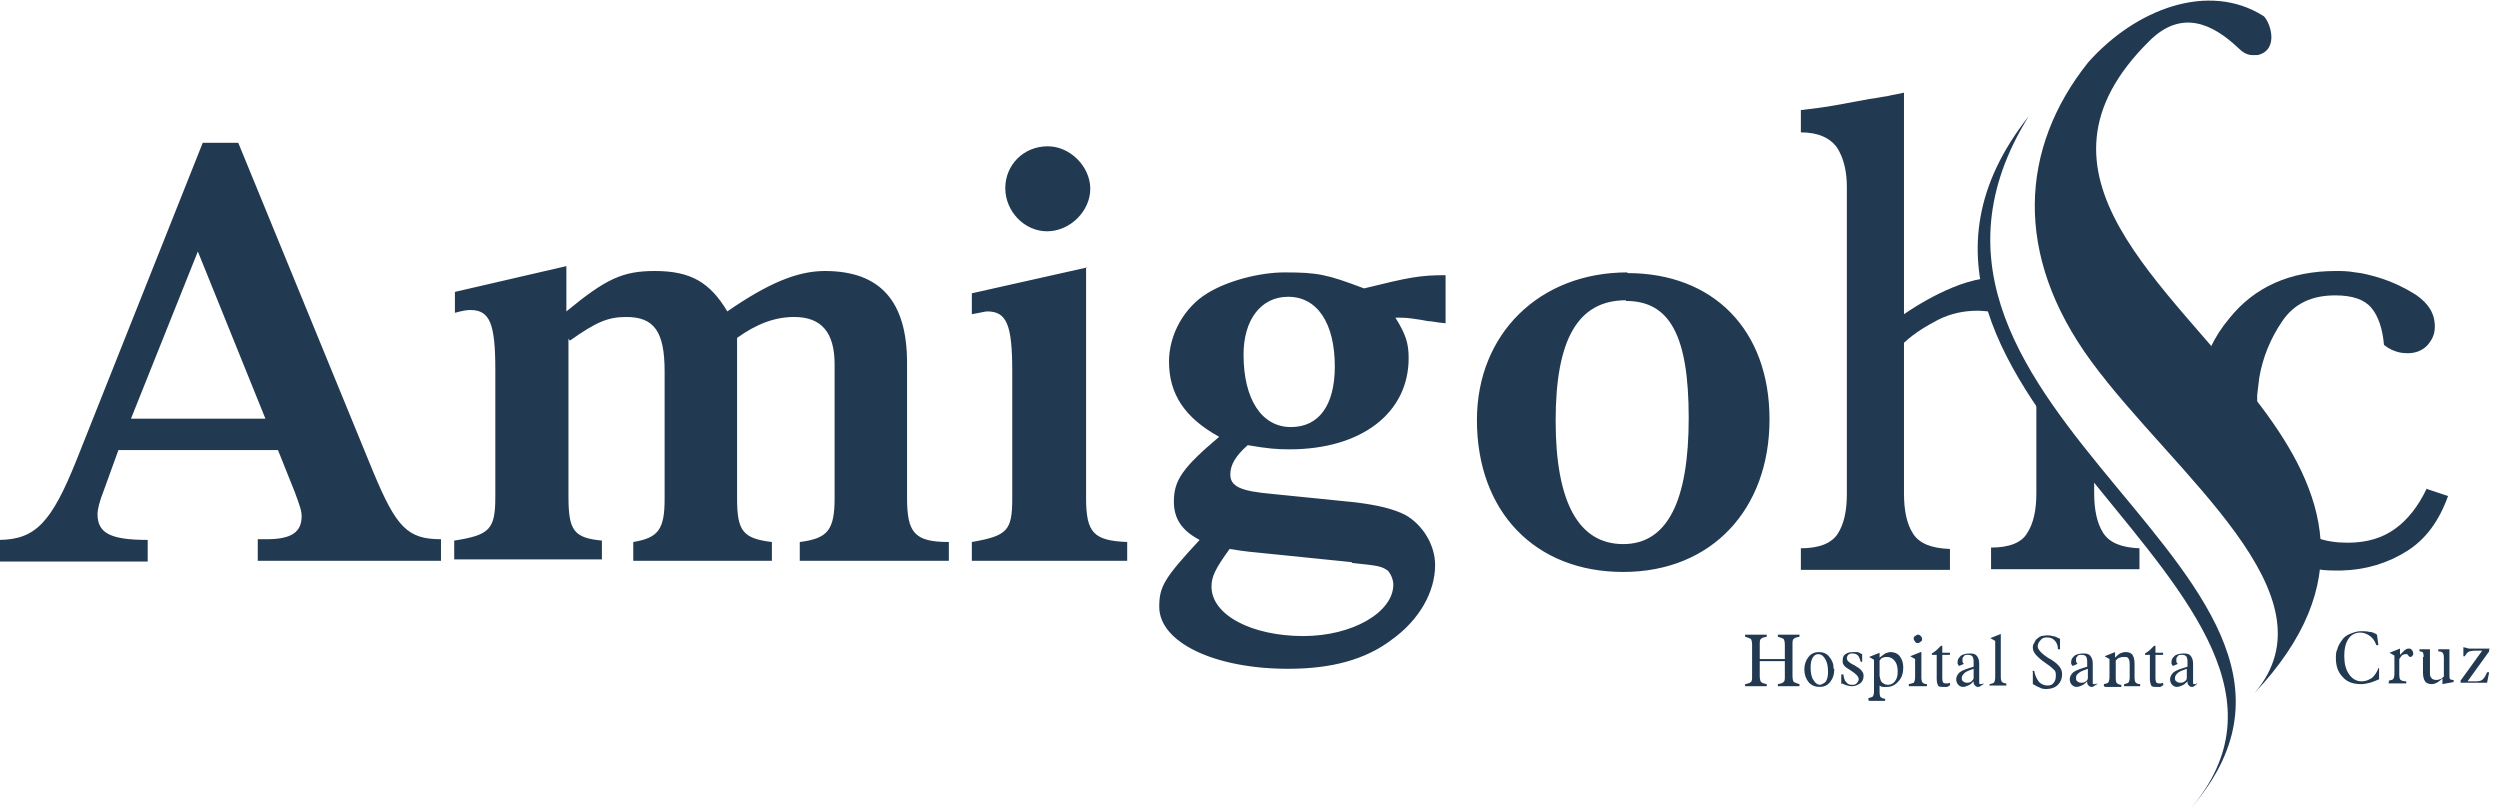
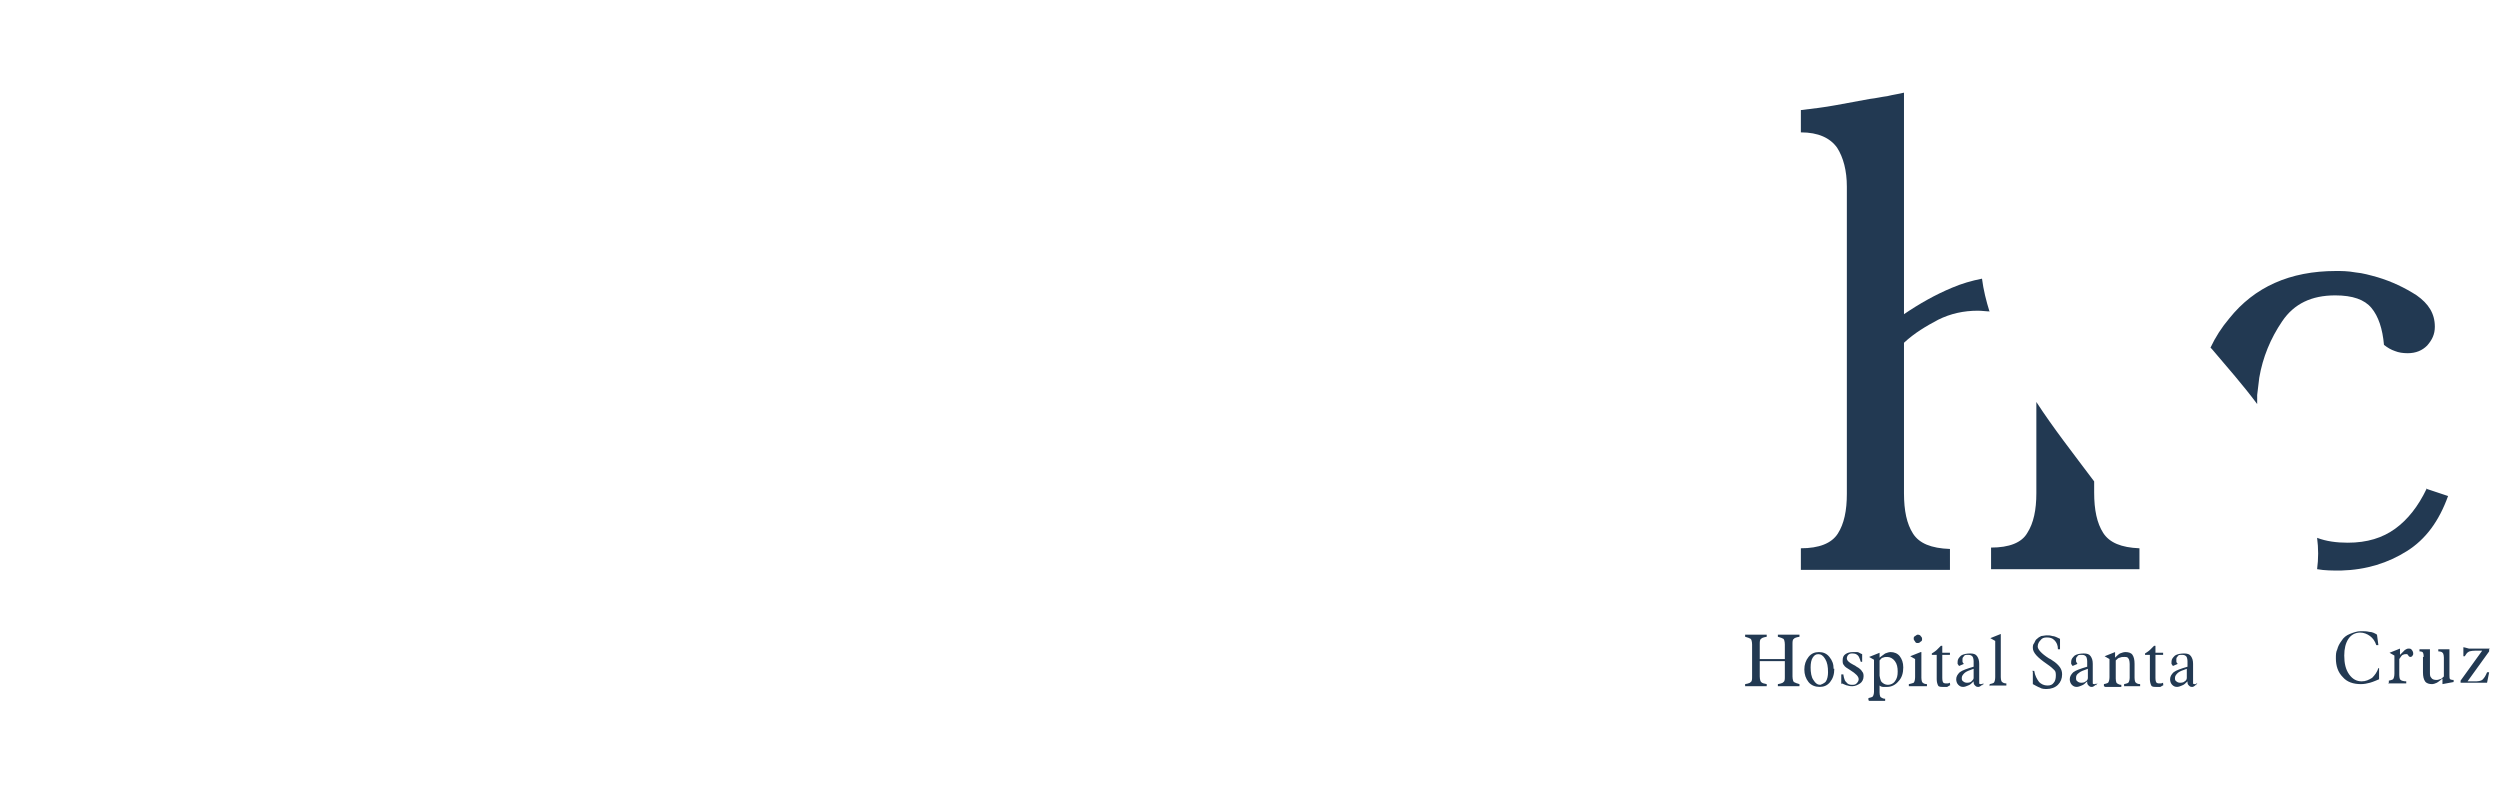
<svg xmlns="http://www.w3.org/2000/svg" width="170" height="55" viewBox="0 0 170 55" fill="none">
  <g clip-path="url(#clip0_355_90)">
-     <path fill-rule="evenodd" clip-rule="evenodd" d="M110.568 20.465C113.553 20.465 114.832 22.834 114.832 28.424C114.832 34.014 113.411 36.998 110.379 36.998C107.347 36.998 105.784 34.156 105.784 28.613C105.784 23.071 107.3 20.418 110.568 20.418V20.465ZM110.663 18.523C104.694 18.523 100.431 22.692 100.431 28.566C100.431 34.772 104.363 38.893 110.379 38.893C116.395 38.893 120.327 34.63 120.327 28.518C120.327 22.407 116.49 18.57 110.663 18.57V18.523ZM91.903 38.277C93.799 38.467 93.941 38.514 94.367 38.798C94.556 38.988 94.746 39.414 94.746 39.746C94.746 41.641 91.951 43.252 88.635 43.252C85.129 43.252 82.382 41.83 82.382 39.888C82.382 39.225 82.618 38.704 83.613 37.33C84.798 37.519 84.94 37.519 86.361 37.661L91.951 38.23L91.903 38.277ZM87.593 20.181C89.582 20.181 90.767 21.981 90.767 24.918C90.767 27.571 89.677 29.04 87.782 29.04C85.792 29.04 84.561 27.145 84.561 24.113C84.561 21.744 85.745 20.181 87.593 20.181ZM98.299 18.712C96.546 18.712 95.835 18.854 92.756 19.612C90.246 18.665 89.63 18.523 87.356 18.523C85.65 18.523 83.471 19.091 82.097 19.944C80.534 20.891 79.492 22.739 79.492 24.587C79.492 26.813 80.581 28.424 82.903 29.703C80.439 31.787 79.823 32.64 79.823 34.108C79.823 35.293 80.392 36.098 81.576 36.714C79.16 39.319 78.829 39.888 78.829 41.262C78.829 43.678 82.571 45.478 87.593 45.478C90.53 45.478 92.851 44.862 94.651 43.488C96.499 42.162 97.588 40.267 97.588 38.419C97.588 37.046 96.736 35.672 95.551 35.009C94.698 34.582 93.656 34.345 92.14 34.156L86.503 33.587C84.324 33.398 83.661 33.066 83.661 32.261C83.661 31.598 84.04 30.982 84.845 30.271C86.219 30.508 86.835 30.555 87.687 30.555C92.567 30.555 95.788 28.092 95.788 24.35C95.788 23.355 95.599 22.739 94.888 21.602C95.599 21.602 95.646 21.602 96.594 21.744L97.115 21.839C97.399 21.839 97.683 21.934 98.299 21.981V18.617V18.712ZM71.249 9.948C69.591 9.948 68.359 11.227 68.359 12.791C68.359 14.354 69.638 15.728 71.202 15.728C72.765 15.728 74.139 14.354 74.139 12.838C74.139 11.322 72.765 9.948 71.249 9.948ZM73.902 18.191L66.085 19.944V21.365C66.654 21.27 66.985 21.176 67.127 21.176C68.454 21.176 68.833 22.076 68.833 25.25V33.872C68.833 36.098 68.501 36.43 66.085 36.856V38.135H76.649V36.856C74.376 36.761 73.854 36.24 73.854 33.872V18.144L73.902 18.191ZM38.751 23.165C40.551 21.886 41.357 21.555 42.588 21.555C44.483 21.555 45.194 22.549 45.194 25.25V33.919C45.194 36.003 44.767 36.572 43.062 36.856V38.135H52.489V36.856C50.5 36.619 50.121 36.098 50.121 33.872V22.976C51.447 22.028 52.679 21.555 54.005 21.555C55.853 21.555 56.753 22.597 56.753 24.776V33.872C56.753 36.051 56.279 36.619 54.384 36.856V38.135H64.522V36.856C62.201 36.856 61.68 36.24 61.68 33.872V24.681C61.68 20.512 59.879 18.428 56.09 18.428C54.195 18.428 52.205 19.281 49.457 21.176C48.273 19.186 46.947 18.428 44.531 18.428C42.351 18.428 41.215 18.949 38.514 21.176V18.096L30.934 19.849V21.27C31.456 21.128 31.74 21.081 31.977 21.081C33.303 21.081 33.682 21.981 33.682 25.155V33.777C33.682 36.003 33.303 36.382 30.887 36.761V38.041H40.93V36.761C39.035 36.572 38.656 36.098 38.656 33.777V23.023L38.751 23.165ZM8.906 28.471L13.454 17.102L18.049 28.471H8.906ZM0 38.183H10.043V36.714C7.485 36.714 6.632 36.24 6.632 34.961C6.632 34.63 6.774 34.061 7.059 33.35L8.053 30.603H18.902L20.039 33.445C20.37 34.345 20.512 34.724 20.512 35.103C20.512 36.193 19.802 36.667 18.144 36.667H17.528V38.135H29.987V36.667C27.713 36.667 26.955 35.861 25.392 32.119L16.202 9.711H13.786L5.211 31.266C3.506 35.53 2.416 36.667 0 36.714V38.183Z" fill="#223952" />
    <path fill-rule="evenodd" clip-rule="evenodd" d="M135.298 21.176C135.061 21.176 134.776 21.128 134.492 21.128C133.545 21.128 132.645 21.318 131.792 21.744C130.987 22.171 130.181 22.644 129.471 23.308V33.54C129.471 34.724 129.66 35.624 130.087 36.288C130.513 36.951 131.318 37.283 132.597 37.33V38.751H122.459V37.283C123.691 37.283 124.544 36.951 124.97 36.288C125.397 35.624 125.586 34.724 125.586 33.587V12.696C125.586 11.606 125.349 10.706 124.923 10.043C124.449 9.38 123.644 9.001 122.459 9.001V7.485C123.265 7.39 124.07 7.295 124.828 7.153C125.586 7.011 126.344 6.869 127.149 6.727C127.576 6.68 127.955 6.585 128.334 6.538C128.713 6.443 129.092 6.395 129.471 6.301V21.365C130.513 20.655 131.602 20.039 132.739 19.565C133.403 19.281 134.066 19.091 134.776 18.949C134.871 19.707 135.061 20.465 135.298 21.223V21.176ZM145.483 38.704H135.392V37.235C136.624 37.235 137.477 36.904 137.856 36.24C138.282 35.577 138.472 34.677 138.472 33.54V27.334C139.608 29.087 140.982 30.84 142.403 32.735V33.493C142.403 34.677 142.593 35.577 143.019 36.24C143.446 36.904 144.251 37.235 145.483 37.283V38.704Z" fill="#223952" />
-     <path fill-rule="evenodd" clip-rule="evenodd" d="M153.868 1.042C154.342 1.374 155.053 3.363 153.537 3.742C153.11 3.742 152.779 3.837 152.21 3.269C150.505 1.658 148.373 0.568 146.147 2.795C136.956 11.89 147.473 19.281 153.774 27.666C158.084 33.398 160.358 39.651 153.3 47.136C159.032 40.456 147.852 32.261 142.215 24.587C136.861 17.291 137.383 10.043 141.978 4.263C145.199 0.616 150.173 -1.279 153.916 1.089L153.868 1.042Z" fill="#223952" />
-     <path fill-rule="evenodd" clip-rule="evenodd" d="M137.949 7.911C125.443 28.045 162.678 39.225 148.94 55C161.446 40.409 123.122 26.718 137.949 7.911Z" fill="#223952" />
    <path fill-rule="evenodd" clip-rule="evenodd" d="M150.314 23.639C150.646 22.929 151.072 22.265 151.594 21.649C153.299 19.518 155.715 18.428 158.842 18.428C159.221 18.428 159.647 18.428 160.168 18.523C160.689 18.57 161.163 18.712 161.684 18.855C162.631 19.139 163.532 19.565 164.337 20.086C165.142 20.655 165.569 21.318 165.569 22.218C165.569 22.739 165.379 23.118 165.047 23.497C164.716 23.829 164.289 24.018 163.721 24.018C163.389 24.018 163.105 23.971 162.868 23.876C162.584 23.781 162.347 23.639 162.11 23.45C162.016 22.36 161.731 21.507 161.258 20.939C160.784 20.37 159.979 20.086 158.794 20.086C157.184 20.086 155.999 20.655 155.194 21.839C154.389 23.023 153.867 24.302 153.631 25.676C153.583 26.103 153.536 26.482 153.488 26.86C153.488 27.05 153.488 27.239 153.488 27.476C152.541 26.197 151.451 24.966 150.409 23.734L150.314 23.639ZM165.047 33.256L166.469 33.73C165.853 35.435 164.953 36.667 163.674 37.472C162.395 38.277 160.926 38.751 159.173 38.798C158.605 38.798 158.084 38.798 157.563 38.704C157.657 37.993 157.657 37.283 157.563 36.572C158.178 36.809 158.889 36.904 159.647 36.904C160.973 36.904 162.016 36.572 162.868 35.956C163.721 35.34 164.432 34.44 165 33.256V33.209L165.047 33.256Z" fill="#223952" />
    <path fill-rule="evenodd" clip-rule="evenodd" d="M169.262 44.152V44.294L167.794 46.331H168.362C168.362 46.331 168.741 46.331 168.836 46.189C168.931 46.094 169.026 45.952 169.12 45.715H169.262L169.12 46.425H167.32V46.283L168.789 44.246H168.315C168.315 44.246 167.936 44.246 167.841 44.341C167.746 44.388 167.699 44.483 167.604 44.625H167.51V44.009C167.51 44.009 167.746 44.057 167.889 44.104C167.983 44.104 168.125 44.104 168.22 44.104H169.31L169.262 44.152ZM164.809 44.673C164.809 44.673 164.809 44.436 164.762 44.388C164.762 44.341 164.667 44.294 164.525 44.294V44.152H165.236V45.715C165.236 45.904 165.236 45.999 165.33 46.094C165.378 46.189 165.52 46.236 165.662 46.236C165.757 46.236 165.804 46.236 165.899 46.189C165.994 46.189 166.088 46.094 166.183 45.999V44.72C166.183 44.72 166.183 44.436 166.088 44.388C166.088 44.341 165.946 44.294 165.804 44.294V44.152H166.562V45.904C166.562 46.047 166.562 46.141 166.609 46.189C166.609 46.189 166.704 46.236 166.799 46.236C166.799 46.236 166.799 46.236 166.846 46.236V46.378L166.088 46.52V46.141C166.088 46.141 165.804 46.378 165.709 46.425C165.615 46.473 165.473 46.52 165.378 46.52C165.188 46.52 164.999 46.473 164.904 46.331C164.809 46.189 164.762 45.999 164.762 45.715V44.673H164.809ZM162.441 46.425V46.283C162.441 46.283 162.678 46.236 162.725 46.189C162.772 46.141 162.82 45.999 162.82 45.81V44.578L162.488 44.388L163.199 44.104V44.531C163.199 44.531 163.483 44.246 163.53 44.199C163.625 44.152 163.672 44.104 163.767 44.104C163.862 44.104 163.957 44.104 164.004 44.199C164.051 44.246 164.099 44.341 164.099 44.436C164.099 44.483 164.099 44.531 164.051 44.578C164.051 44.625 163.957 44.673 163.909 44.673C163.909 44.673 163.814 44.673 163.767 44.578C163.767 44.578 163.72 44.483 163.672 44.483C163.672 44.483 163.625 44.483 163.578 44.483C163.53 44.483 163.483 44.483 163.388 44.531C163.341 44.531 163.246 44.673 163.151 44.815V45.904C163.151 45.904 163.151 46.189 163.246 46.236C163.293 46.283 163.436 46.331 163.625 46.331V46.473H162.393L162.441 46.425ZM161.635 45.431H161.777V46.189C161.777 46.189 161.351 46.378 161.162 46.425C160.972 46.473 160.783 46.52 160.546 46.52C160.025 46.52 159.598 46.378 159.314 46.047C158.982 45.715 158.84 45.288 158.84 44.767C158.84 44.531 158.84 44.341 158.935 44.152C158.982 43.962 159.077 43.773 159.219 43.583C159.361 43.346 159.551 43.204 159.788 43.109C160.025 43.015 160.262 42.92 160.546 42.92C160.735 42.92 160.925 42.92 161.114 42.967C161.304 42.967 161.493 43.062 161.635 43.157L161.73 43.867H161.588C161.493 43.583 161.351 43.394 161.162 43.252C160.972 43.109 160.735 43.015 160.498 43.015C160.167 43.015 159.883 43.157 159.693 43.441C159.504 43.725 159.409 44.104 159.409 44.578C159.409 45.099 159.504 45.525 159.74 45.857C159.977 46.189 160.262 46.331 160.593 46.331C160.877 46.331 161.067 46.236 161.304 46.094C161.493 45.904 161.635 45.715 161.73 45.431H161.635Z" fill="#223952" />
    <path fill-rule="evenodd" clip-rule="evenodd" d="M149.414 46.425C149.414 46.425 149.319 46.568 149.271 46.615C149.224 46.662 149.129 46.71 149.082 46.71C148.987 46.71 148.94 46.71 148.845 46.615C148.75 46.52 148.75 46.473 148.75 46.331C148.608 46.473 148.513 46.568 148.371 46.615C148.277 46.662 148.134 46.71 148.04 46.71C147.898 46.71 147.803 46.662 147.708 46.568C147.613 46.473 147.566 46.331 147.566 46.188C147.566 45.999 147.661 45.857 147.803 45.715C147.992 45.573 148.277 45.478 148.75 45.336V44.957C148.75 44.957 148.75 44.72 148.656 44.625C148.561 44.53 148.466 44.53 148.324 44.53C148.229 44.53 148.134 44.53 148.087 44.625C148.04 44.673 147.992 44.72 147.992 44.815C147.992 44.815 147.992 44.909 147.992 44.957C147.992 45.004 147.992 45.051 148.087 45.146L147.755 45.288C147.755 45.288 147.708 45.194 147.661 45.146C147.661 45.099 147.661 45.051 147.661 45.004C147.661 44.815 147.755 44.72 147.898 44.578C148.04 44.483 148.277 44.436 148.513 44.436C148.75 44.436 148.892 44.483 148.987 44.625C149.082 44.767 149.129 44.909 149.129 45.146V46.283C149.129 46.283 149.129 46.425 149.129 46.473C149.129 46.473 149.129 46.52 149.224 46.52C149.224 46.52 149.224 46.52 149.271 46.52C149.271 46.52 149.319 46.52 149.366 46.473V46.615L149.414 46.425ZM148.703 46.094V45.478C148.419 45.573 148.182 45.667 148.087 45.762C147.992 45.857 147.898 45.952 147.898 46.094C147.898 46.188 147.898 46.283 147.992 46.331C148.04 46.378 148.134 46.425 148.229 46.425C148.324 46.425 148.466 46.425 148.561 46.331C148.656 46.283 148.703 46.188 148.703 46.094ZM147.14 46.568C147.14 46.568 146.997 46.662 146.903 46.71C146.808 46.71 146.713 46.71 146.619 46.71C146.476 46.71 146.334 46.71 146.287 46.615C146.24 46.52 146.192 46.378 146.192 46.188V44.53H145.861V44.436C145.861 44.436 146.097 44.294 146.192 44.199C146.287 44.104 146.382 44.009 146.476 43.915H146.571V44.388H147.092V44.53H146.571V46.094C146.571 46.094 146.571 46.331 146.619 46.378C146.619 46.425 146.713 46.473 146.808 46.473C146.808 46.473 146.855 46.473 146.903 46.473C146.95 46.473 146.997 46.473 147.092 46.425V46.568H147.14ZM143.066 46.662V46.52C143.066 46.52 143.302 46.473 143.35 46.425C143.397 46.378 143.445 46.236 143.445 46.046V44.815L143.113 44.625L143.824 44.341V44.72C143.824 44.72 144.06 44.483 144.155 44.436C144.297 44.388 144.392 44.341 144.534 44.341C144.724 44.341 144.913 44.388 145.008 44.53C145.103 44.673 145.15 44.862 145.15 45.146V46.094C145.15 46.094 145.15 46.378 145.245 46.425C145.292 46.473 145.387 46.52 145.529 46.52V46.662H144.439V46.52C144.439 46.52 144.676 46.473 144.724 46.425C144.771 46.378 144.818 46.236 144.818 46.094V45.146C144.818 45.146 144.818 44.862 144.724 44.767C144.676 44.673 144.581 44.673 144.439 44.673C144.345 44.673 144.25 44.673 144.155 44.72C144.06 44.72 143.966 44.815 143.871 44.909V46.141C143.871 46.141 143.871 46.425 143.966 46.473C144.06 46.52 144.108 46.568 144.25 46.568V46.71H143.16L143.066 46.662ZM142.639 46.425C142.639 46.425 142.544 46.568 142.45 46.615C142.402 46.662 142.308 46.71 142.26 46.71C142.165 46.71 142.118 46.71 142.023 46.615C141.929 46.52 141.929 46.473 141.929 46.331C141.786 46.473 141.692 46.568 141.55 46.615C141.455 46.662 141.313 46.71 141.218 46.71C141.076 46.71 140.981 46.662 140.886 46.568C140.792 46.473 140.744 46.331 140.744 46.188C140.744 45.999 140.839 45.857 140.981 45.715C141.171 45.573 141.455 45.478 141.929 45.336V44.957C141.929 44.957 141.929 44.72 141.834 44.625C141.739 44.53 141.644 44.53 141.502 44.53C141.407 44.53 141.313 44.53 141.265 44.625C141.218 44.673 141.171 44.72 141.171 44.815C141.171 44.815 141.171 44.909 141.171 44.957C141.171 45.004 141.218 45.051 141.265 45.146L140.934 45.288C140.934 45.288 140.886 45.194 140.839 45.146C140.839 45.099 140.839 45.051 140.839 45.004C140.839 44.815 140.934 44.72 141.076 44.578C141.218 44.483 141.455 44.436 141.692 44.436C141.929 44.436 142.071 44.483 142.165 44.625C142.26 44.767 142.308 44.909 142.308 45.146V46.283C142.308 46.283 142.308 46.425 142.308 46.473C142.308 46.473 142.308 46.52 142.402 46.52C142.402 46.52 142.402 46.52 142.45 46.52C142.45 46.52 142.497 46.52 142.544 46.473V46.615L142.639 46.425ZM141.976 46.094V45.478C141.692 45.573 141.455 45.667 141.36 45.762C141.218 45.857 141.171 45.952 141.171 46.094C141.171 46.188 141.171 46.283 141.265 46.331C141.313 46.378 141.407 46.425 141.502 46.425C141.597 46.425 141.739 46.425 141.834 46.331C141.929 46.283 141.976 46.188 141.976 46.094ZM138.186 45.62H138.328C138.376 45.952 138.518 46.188 138.66 46.378C138.802 46.52 138.991 46.615 139.228 46.615C139.418 46.615 139.56 46.568 139.655 46.425C139.749 46.331 139.797 46.141 139.797 45.952C139.797 45.809 139.797 45.667 139.702 45.573C139.607 45.478 139.465 45.336 139.181 45.146C138.565 44.72 138.233 44.388 138.233 44.057C138.233 43.962 138.233 43.82 138.328 43.725C138.376 43.63 138.423 43.488 138.518 43.441C138.612 43.346 138.707 43.299 138.802 43.251C138.897 43.251 139.039 43.204 139.181 43.204C139.323 43.204 139.418 43.204 139.56 43.251C139.702 43.251 139.892 43.346 140.081 43.441V44.151H139.939C139.939 43.867 139.844 43.678 139.702 43.536C139.56 43.394 139.418 43.346 139.181 43.346C138.991 43.346 138.849 43.394 138.755 43.536C138.66 43.63 138.565 43.773 138.565 43.962C138.565 44.151 138.802 44.436 139.323 44.767C139.418 44.815 139.513 44.862 139.56 44.909C139.797 45.051 139.986 45.241 140.081 45.383C140.176 45.525 140.223 45.667 140.223 45.857C140.223 46.141 140.128 46.378 139.939 46.568C139.749 46.757 139.465 46.852 139.181 46.852C139.039 46.852 138.849 46.852 138.707 46.757C138.565 46.71 138.423 46.615 138.233 46.52V45.667L138.186 45.62ZM135.296 46.662V46.52C135.296 46.52 135.533 46.473 135.581 46.425C135.628 46.378 135.675 46.236 135.675 46.046V43.583L135.344 43.394L136.054 43.109V46.046C136.054 46.046 136.054 46.331 136.149 46.378C136.196 46.425 136.291 46.473 136.433 46.473V46.615H135.344L135.296 46.662ZM134.917 46.425C134.917 46.425 134.823 46.568 134.728 46.615C134.681 46.662 134.586 46.71 134.538 46.71C134.444 46.71 134.396 46.71 134.302 46.615C134.207 46.52 134.207 46.473 134.207 46.331C134.065 46.473 133.97 46.568 133.828 46.615C133.733 46.662 133.591 46.71 133.496 46.71C133.354 46.71 133.259 46.662 133.165 46.568C133.07 46.473 133.022 46.331 133.022 46.188C133.022 45.999 133.117 45.857 133.259 45.715C133.449 45.573 133.733 45.478 134.207 45.336V44.957C134.207 44.957 134.207 44.72 134.112 44.625C134.017 44.53 133.923 44.53 133.78 44.53C133.686 44.53 133.591 44.53 133.544 44.625C133.496 44.673 133.449 44.72 133.449 44.815C133.449 44.815 133.449 44.909 133.449 44.957C133.449 45.004 133.449 45.051 133.544 45.146L133.212 45.288C133.212 45.288 133.165 45.194 133.117 45.146C133.117 45.099 133.117 45.051 133.117 45.004C133.117 44.815 133.212 44.72 133.354 44.578C133.496 44.483 133.733 44.436 133.97 44.436C134.207 44.436 134.349 44.483 134.444 44.625C134.538 44.767 134.586 44.909 134.586 45.146V46.283C134.586 46.283 134.586 46.425 134.586 46.473C134.586 46.473 134.586 46.52 134.681 46.52C134.681 46.52 134.681 46.52 134.728 46.52C134.728 46.52 134.775 46.52 134.823 46.473V46.615L134.917 46.425ZM134.207 46.094V45.478C133.923 45.573 133.686 45.667 133.591 45.762C133.496 45.857 133.401 45.952 133.401 46.094C133.401 46.188 133.401 46.283 133.496 46.331C133.544 46.378 133.638 46.425 133.733 46.425C133.828 46.425 133.97 46.425 134.065 46.331C134.159 46.236 134.207 46.188 134.207 46.094ZM132.643 46.568C132.643 46.568 132.501 46.662 132.407 46.71C132.312 46.71 132.217 46.71 132.122 46.71C131.98 46.71 131.838 46.71 131.791 46.615C131.743 46.52 131.696 46.378 131.696 46.188V44.53H131.364V44.436C131.364 44.436 131.601 44.294 131.696 44.199C131.791 44.104 131.886 44.009 131.98 43.915H132.075V44.388H132.596V44.53H132.075V46.094C132.075 46.094 132.075 46.331 132.122 46.378C132.122 46.425 132.217 46.473 132.312 46.473C132.312 46.473 132.359 46.473 132.407 46.473C132.454 46.473 132.501 46.473 132.596 46.425V46.568H132.643ZM129.801 46.662V46.52C129.801 46.52 130.038 46.473 130.133 46.425C130.18 46.378 130.227 46.236 130.227 46.046V44.815L129.896 44.625L130.606 44.341H130.654V46.094C130.654 46.094 130.654 46.378 130.749 46.425C130.796 46.473 130.891 46.52 131.033 46.52V46.662H129.896H129.801ZM130.417 43.157C130.417 43.157 130.559 43.157 130.606 43.251C130.654 43.299 130.701 43.346 130.701 43.441C130.701 43.536 130.701 43.583 130.606 43.63C130.559 43.678 130.512 43.725 130.417 43.725C130.322 43.725 130.275 43.725 130.227 43.63C130.18 43.536 130.133 43.536 130.133 43.441C130.133 43.346 130.133 43.299 130.227 43.251C130.322 43.204 130.322 43.157 130.417 43.157ZM127.053 47.61V47.468C127.053 47.468 127.29 47.42 127.338 47.373C127.385 47.325 127.432 47.183 127.432 47.041V44.862L127.101 44.673L127.811 44.388V44.72C127.811 44.72 128.048 44.53 128.19 44.436C128.333 44.388 128.427 44.341 128.569 44.341C128.806 44.341 129.043 44.436 129.185 44.625C129.327 44.815 129.422 45.051 129.422 45.383C129.422 45.762 129.327 46.094 129.091 46.331C128.901 46.568 128.617 46.71 128.333 46.71C128.238 46.71 128.143 46.71 128.048 46.71C127.954 46.71 127.859 46.662 127.811 46.615V47.089C127.811 47.089 127.811 47.373 127.906 47.42C128.001 47.468 128.048 47.515 128.19 47.515V47.657H127.101L127.053 47.61ZM127.811 45.952C127.811 45.952 127.859 46.283 127.954 46.378C128.048 46.473 128.19 46.568 128.38 46.568C128.569 46.568 128.759 46.473 128.854 46.331C128.996 46.141 129.043 45.952 129.043 45.667C129.043 45.383 128.996 45.146 128.854 44.957C128.712 44.767 128.522 44.673 128.333 44.673C128.238 44.673 128.143 44.673 128.048 44.72C127.954 44.72 127.906 44.815 127.811 44.909V45.999V45.952ZM125.206 46.52V45.857H125.348C125.348 45.857 125.395 46.283 125.538 46.378C125.632 46.52 125.774 46.568 125.917 46.568C126.059 46.568 126.153 46.568 126.248 46.473C126.343 46.378 126.39 46.283 126.39 46.188C126.39 45.999 126.201 45.809 125.822 45.573C125.585 45.431 125.443 45.336 125.395 45.241C125.301 45.146 125.301 45.051 125.301 44.909C125.301 44.72 125.348 44.578 125.49 44.483C125.632 44.388 125.774 44.341 126.011 44.341C126.106 44.341 126.201 44.341 126.296 44.341C126.39 44.341 126.485 44.436 126.627 44.483V45.004H126.532C126.532 45.004 126.438 44.673 126.343 44.578C126.248 44.483 126.153 44.436 125.964 44.436C125.869 44.436 125.774 44.436 125.68 44.53C125.632 44.578 125.585 44.673 125.585 44.767C125.585 44.909 125.727 45.051 126.011 45.194C126.106 45.241 126.201 45.288 126.248 45.336C126.438 45.431 126.58 45.573 126.627 45.667C126.722 45.762 126.722 45.904 126.722 45.999C126.722 46.188 126.627 46.378 126.485 46.473C126.343 46.568 126.153 46.662 125.964 46.662C125.869 46.662 125.774 46.662 125.632 46.615C125.538 46.615 125.395 46.52 125.253 46.473L125.206 46.52ZM124.732 45.478C124.732 45.857 124.637 46.141 124.448 46.378C124.258 46.615 124.022 46.71 123.737 46.71C123.453 46.71 123.169 46.615 122.979 46.378C122.79 46.141 122.695 45.857 122.695 45.525C122.695 45.194 122.79 44.909 122.979 44.673C123.169 44.436 123.406 44.341 123.69 44.341C123.974 44.341 124.211 44.436 124.401 44.673C124.59 44.909 124.685 45.146 124.685 45.478H124.732ZM123.785 46.568C123.785 46.568 124.069 46.473 124.164 46.331C124.258 46.188 124.306 45.952 124.306 45.715C124.306 45.336 124.258 45.051 124.116 44.815C123.974 44.578 123.832 44.483 123.643 44.483C123.453 44.483 123.358 44.578 123.264 44.72C123.169 44.862 123.122 45.099 123.122 45.383C123.122 45.715 123.169 46.046 123.311 46.236C123.453 46.473 123.595 46.568 123.785 46.568ZM118.668 46.662V46.52C118.668 46.52 119 46.473 119.047 46.378C119.142 46.331 119.142 46.188 119.142 45.999V43.82C119.142 43.82 119.142 43.536 119.047 43.441C118.953 43.394 118.858 43.346 118.668 43.299V43.157H120.137V43.299C120.137 43.299 119.805 43.346 119.758 43.441C119.663 43.488 119.663 43.63 119.663 43.82V44.815H121.369V43.82C121.369 43.82 121.369 43.536 121.274 43.441C121.179 43.394 121.084 43.346 120.895 43.299V43.157H122.364V43.299C122.364 43.299 122.032 43.346 121.985 43.441C121.89 43.488 121.89 43.63 121.89 43.82V45.999C121.89 45.999 121.89 46.283 121.985 46.378C122.079 46.425 122.174 46.473 122.364 46.52V46.662H120.895V46.52C120.895 46.52 121.227 46.473 121.274 46.378C121.369 46.331 121.369 46.188 121.369 45.999V44.957H119.663V45.999C119.663 45.999 119.663 46.283 119.758 46.378C119.853 46.473 119.948 46.473 120.137 46.52V46.662H118.668Z" fill="#223952" />
  </g>
  <defs>
    <clipPath id="clip0_355_90">
      <rect width="169.311" height="55" fill="white" />
    </clipPath>
  </defs>
</svg>